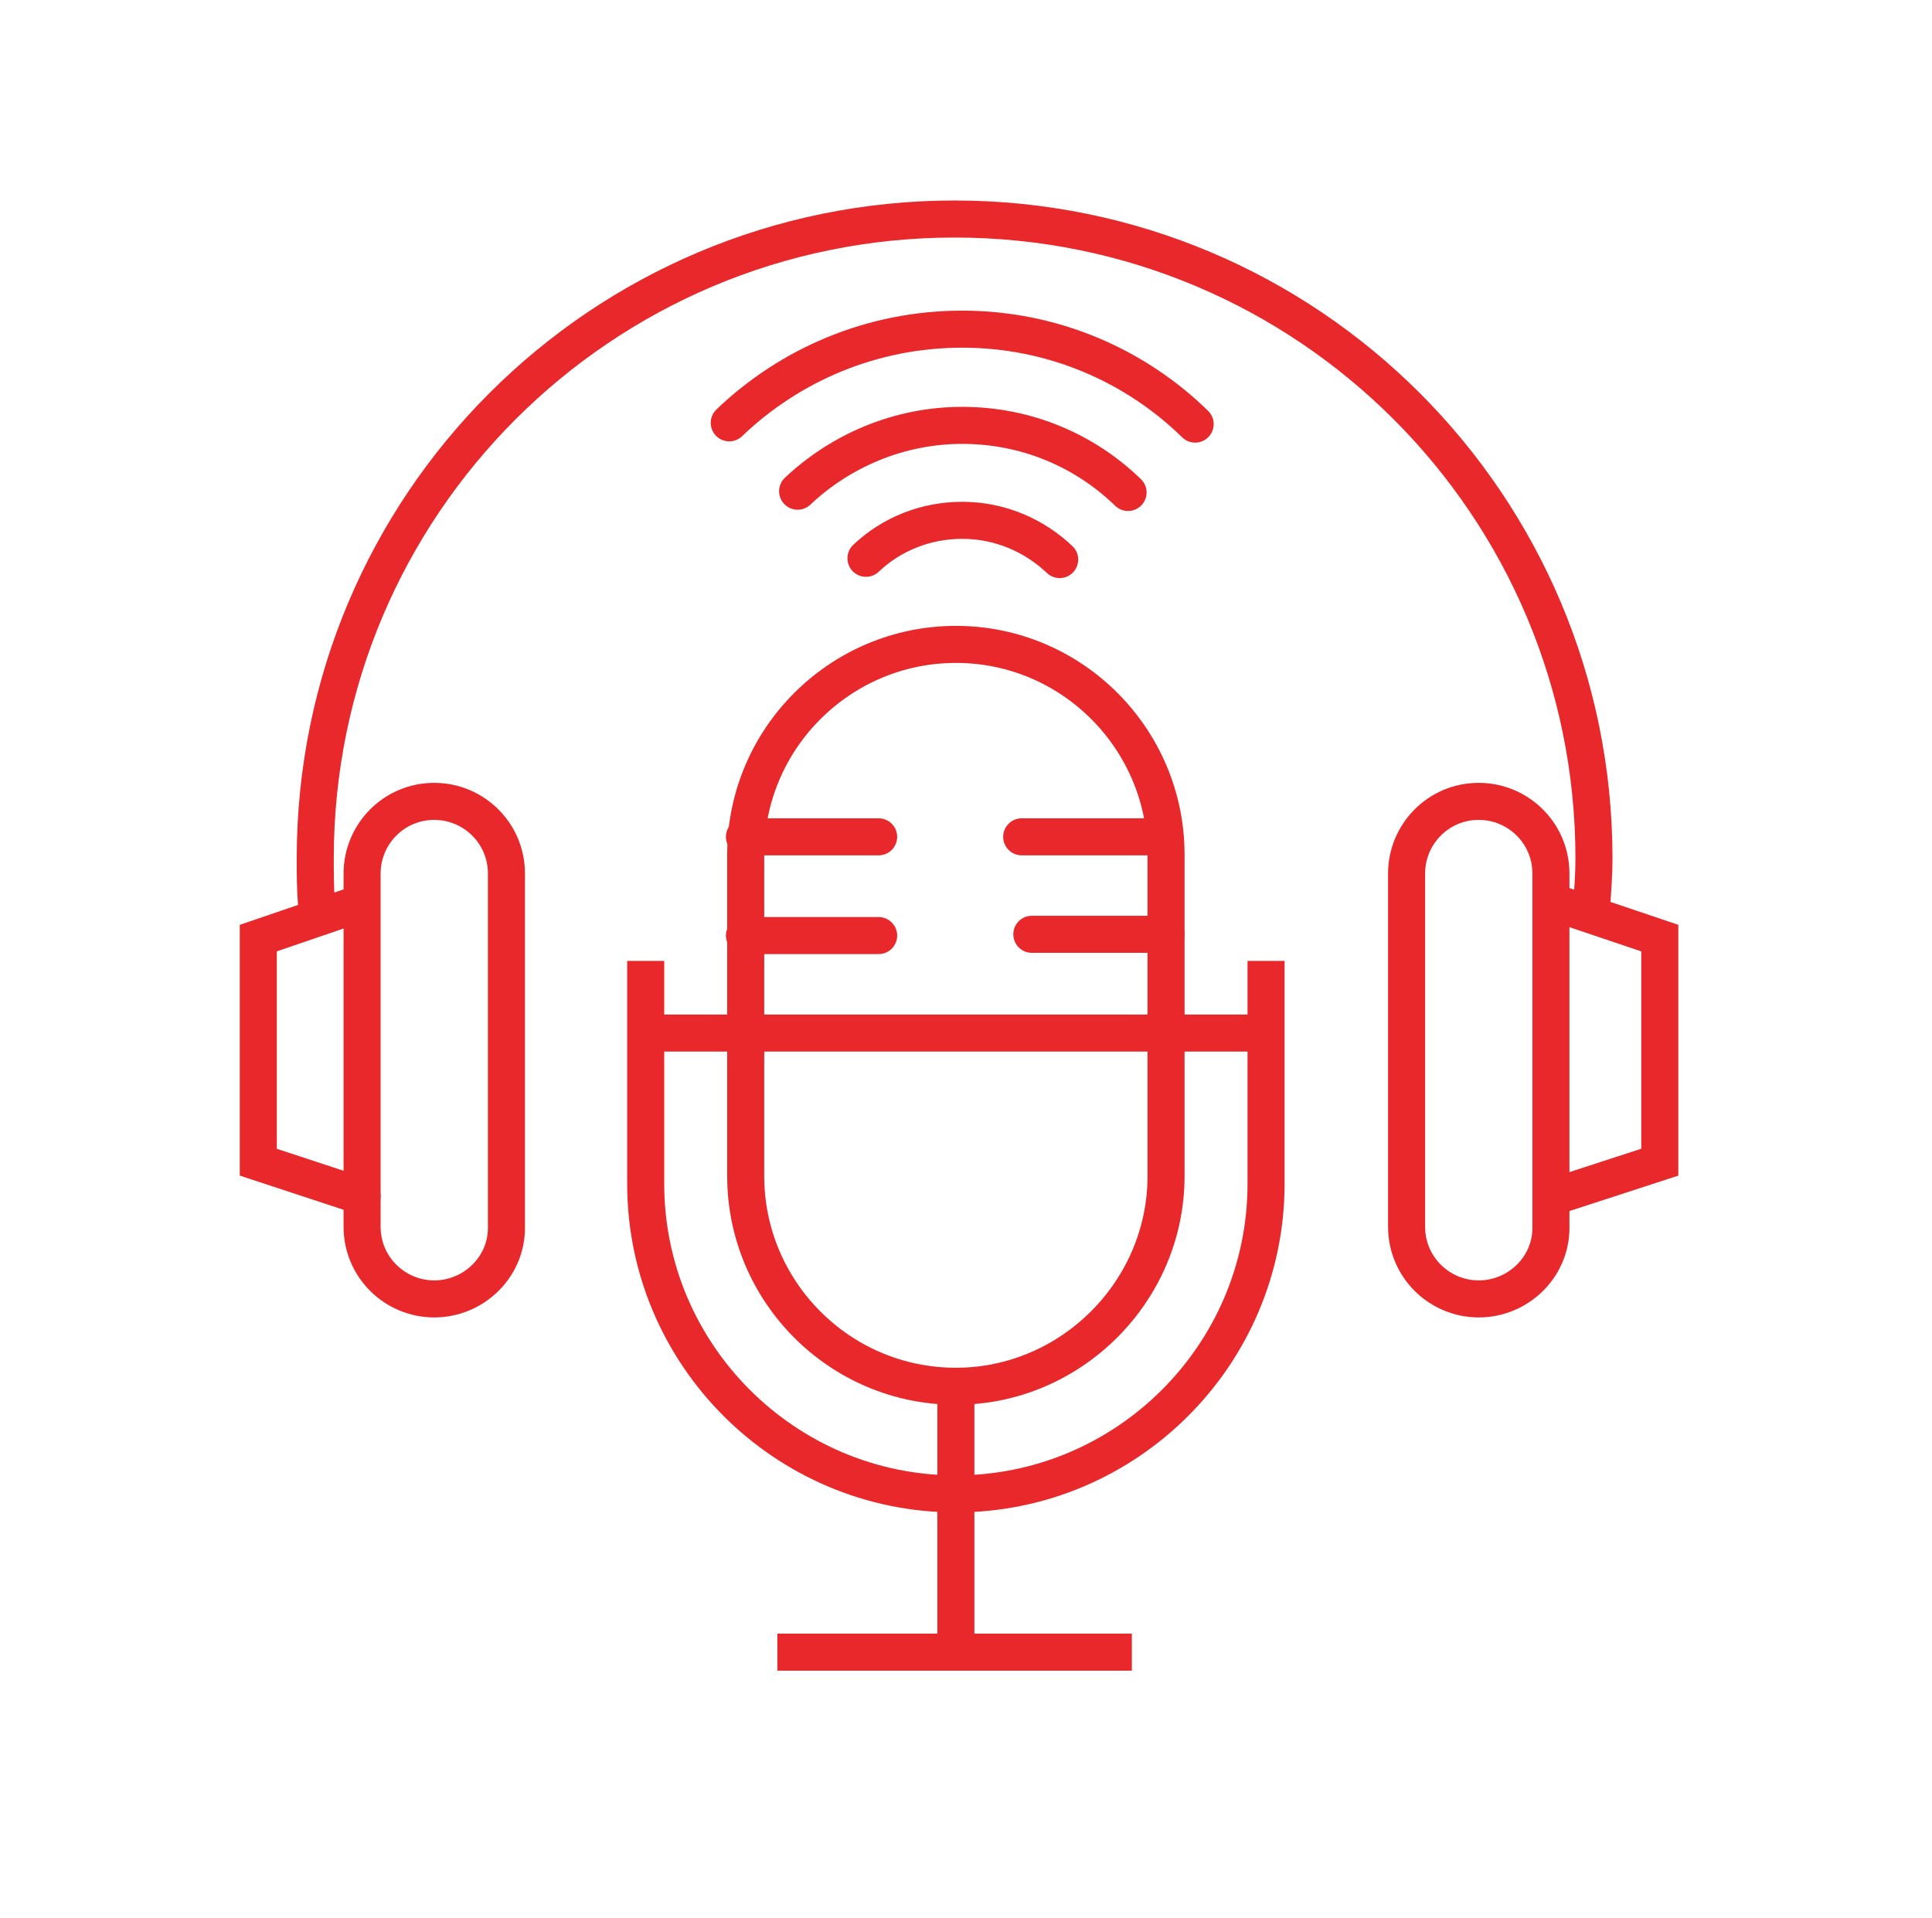
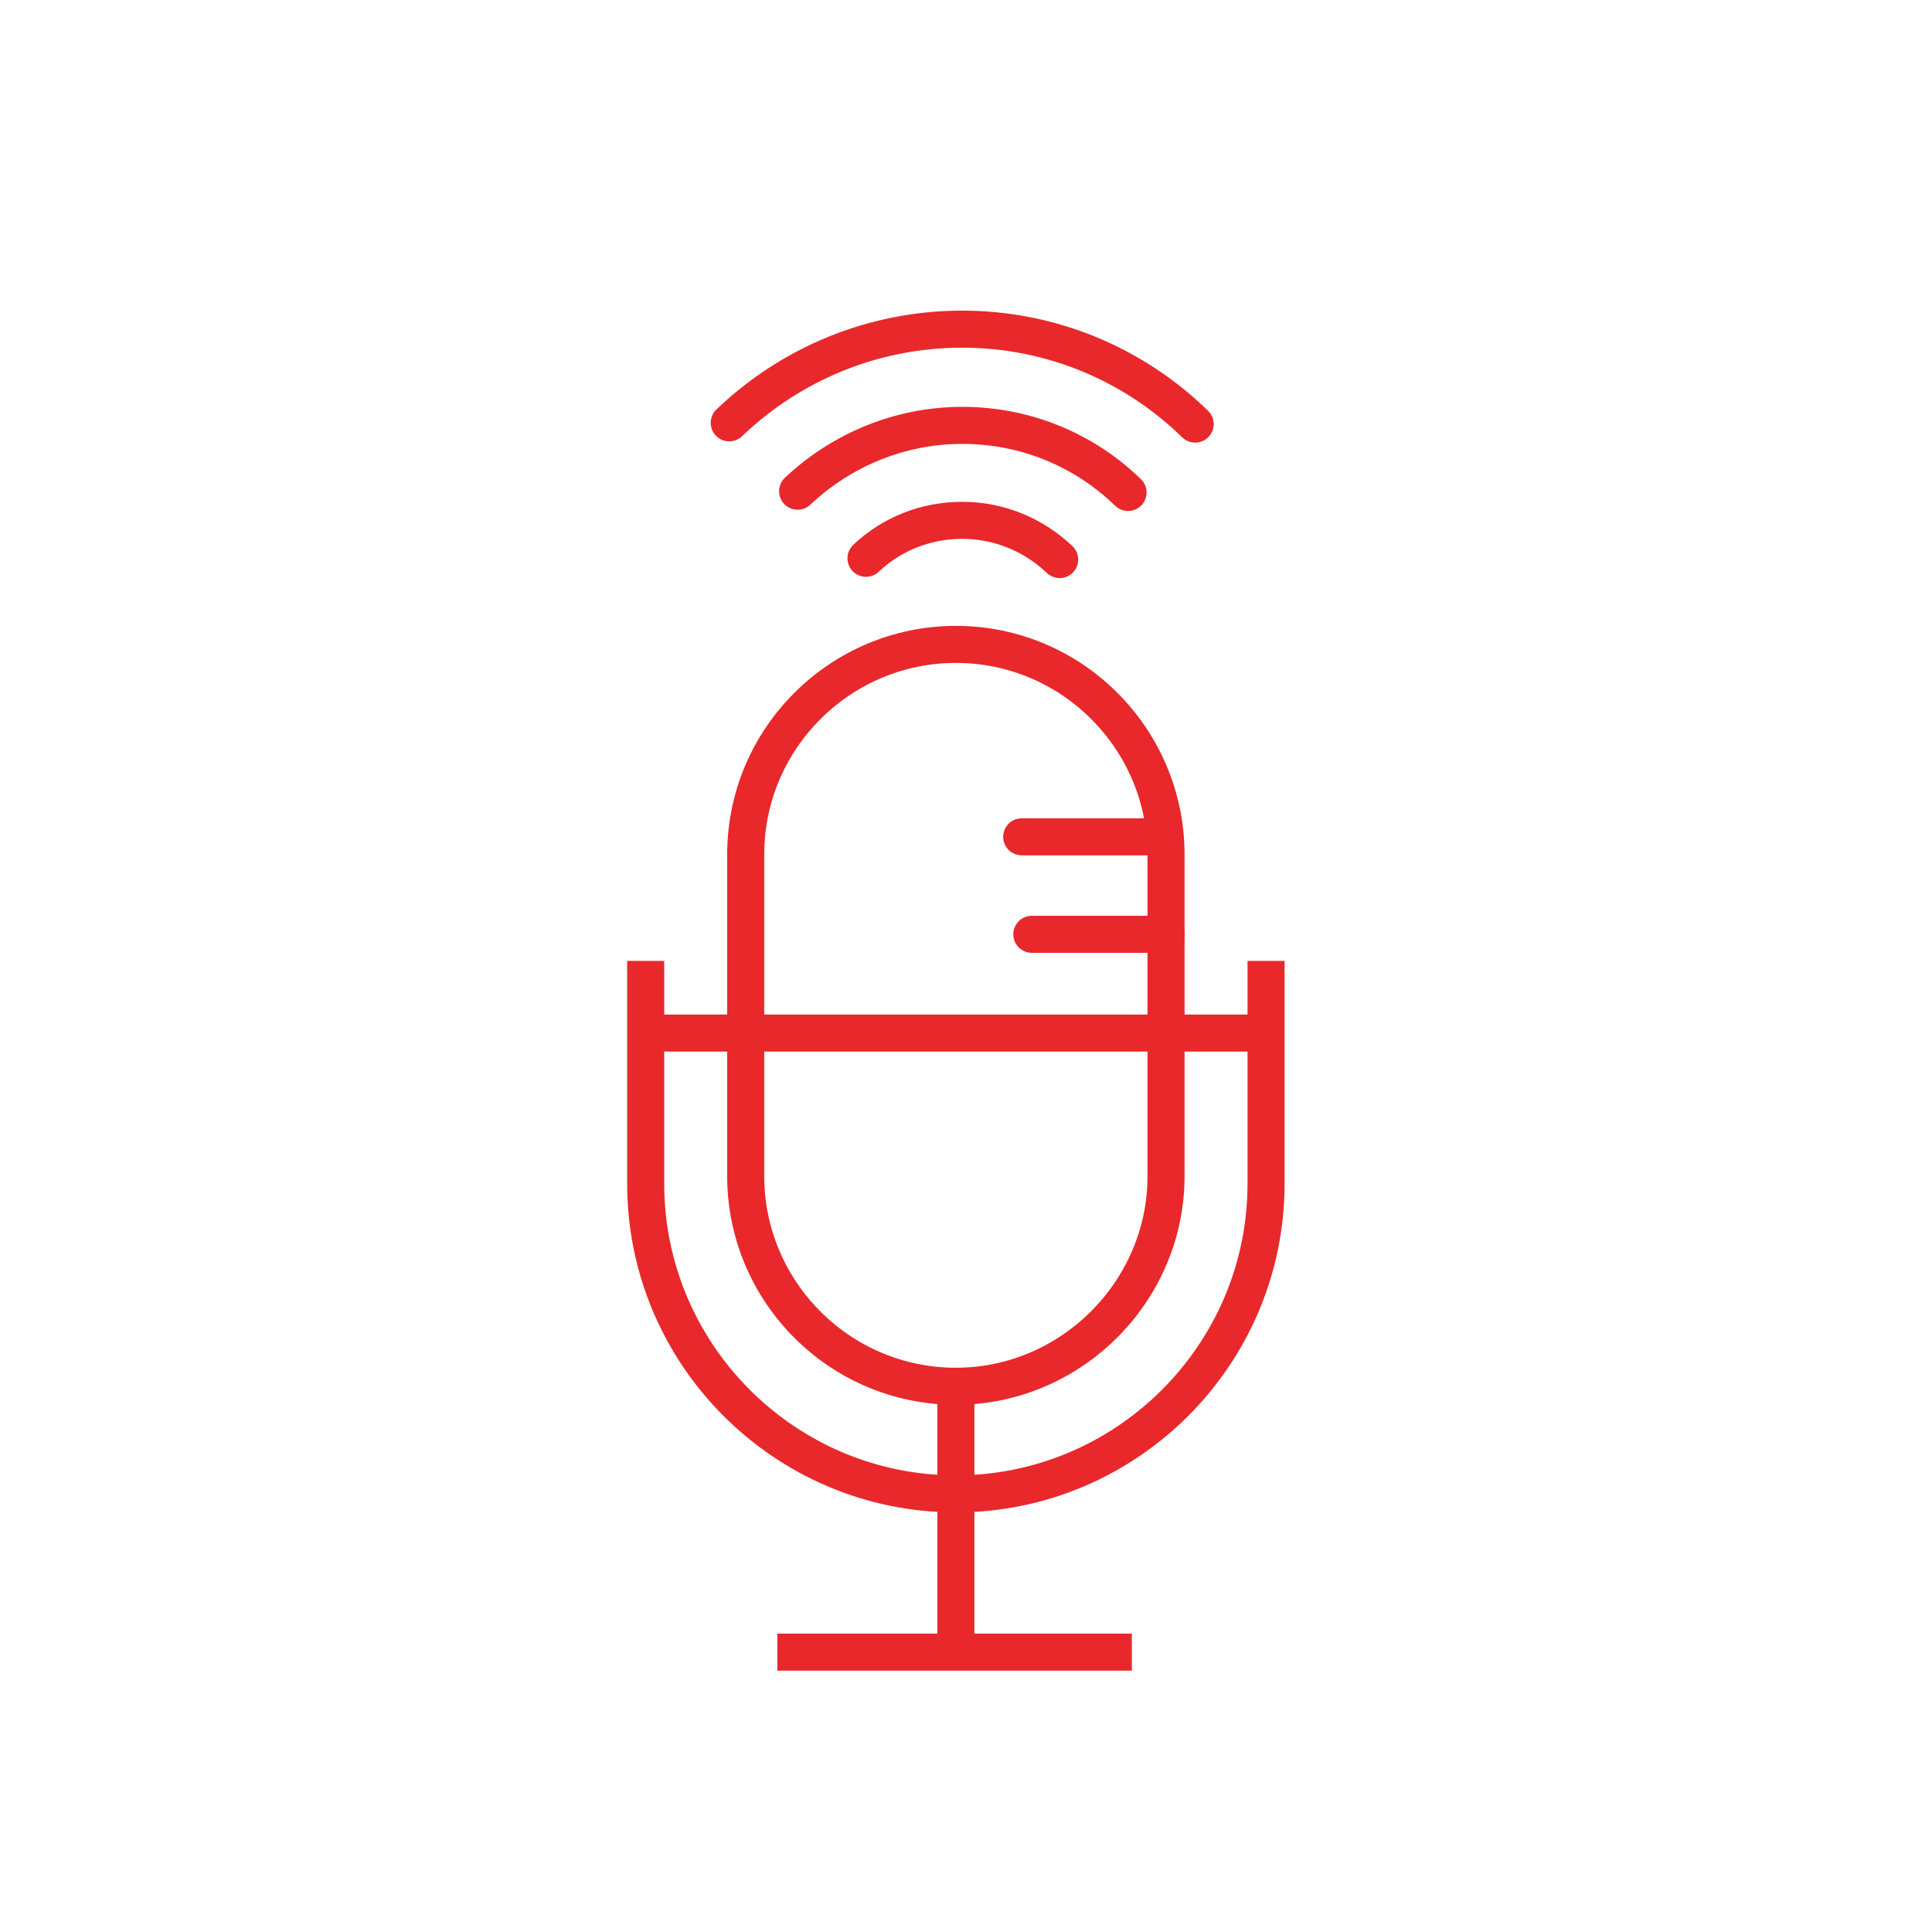
<svg xmlns="http://www.w3.org/2000/svg" xmlns:xlink="http://www.w3.org/1999/xlink" viewBox="0 0 152.6 151.5">
  <g fill="none" stroke="#e8282b" stroke-width="2.926" stroke-miterlimit="10">
    <path d="M75.5 109.5h0c-9.2 0-16.6-7.5-16.6-16.6V67.5c0-9.2 7.5-16.6 16.6-16.6h0c9.2 0 16.6 7.5 16.6 16.6v25.4c0 9.1-7.5 16.6-16.6 16.6z" />
    <path d="M51.5 81.6h47.9" />
    <path d="M100 75.9v17.6C100 107 89 118 75.5 118h0C62 118 51 107 51 93.5V75.9m24.5 33.6v21m-14.1 0h28" />
    <path d="M80.7 66.1h10.6m-9.8 7.7h10.6m2.3-40.3C89.7 28.9 83.2 26 76 26c-7.1 0-13.6 2.8-18.4 7.4m31.5 5.5c-3.4-3.3-8-5.3-13.1-5.3-5 0-9.6 2-13 5.2m20.7 5.4c-2-1.9-4.7-3.1-7.7-3.1-2.9 0-5.6 1.1-7.6 3" stroke-linecap="round" />
    <use xlink:href="#B" />
    <use xlink:href="#B" x="82.5" />
-     <path d="M123.1 71.4l8 2.7v17.7l-8.3 2.7M28.3 71.4l-7.9 2.7v17.7l8.2 2.7M25 71.4c-.1-1.2-.1-2.4-.1-3.6 0-27.9 22.6-50.5 50.5-50.5s50.5 22.6 50.5 50.5c0 1.3-.1 2.6-.2 3.9m-66.9-5.6h10.6m-10.6 7.8h10.6" stroke-linecap="round" />
  </g>
  <defs>
-     <path id="B" d="M34.3 102.6h0c-3.1 0-5.7-2.5-5.7-5.7V69c0-3.1 2.5-5.7 5.7-5.7h0c3.1 0 5.7 2.5 5.7 5.7v28c0 3.1-2.6 5.6-5.7 5.6z" />
-   </defs>
+     </defs>
</svg>